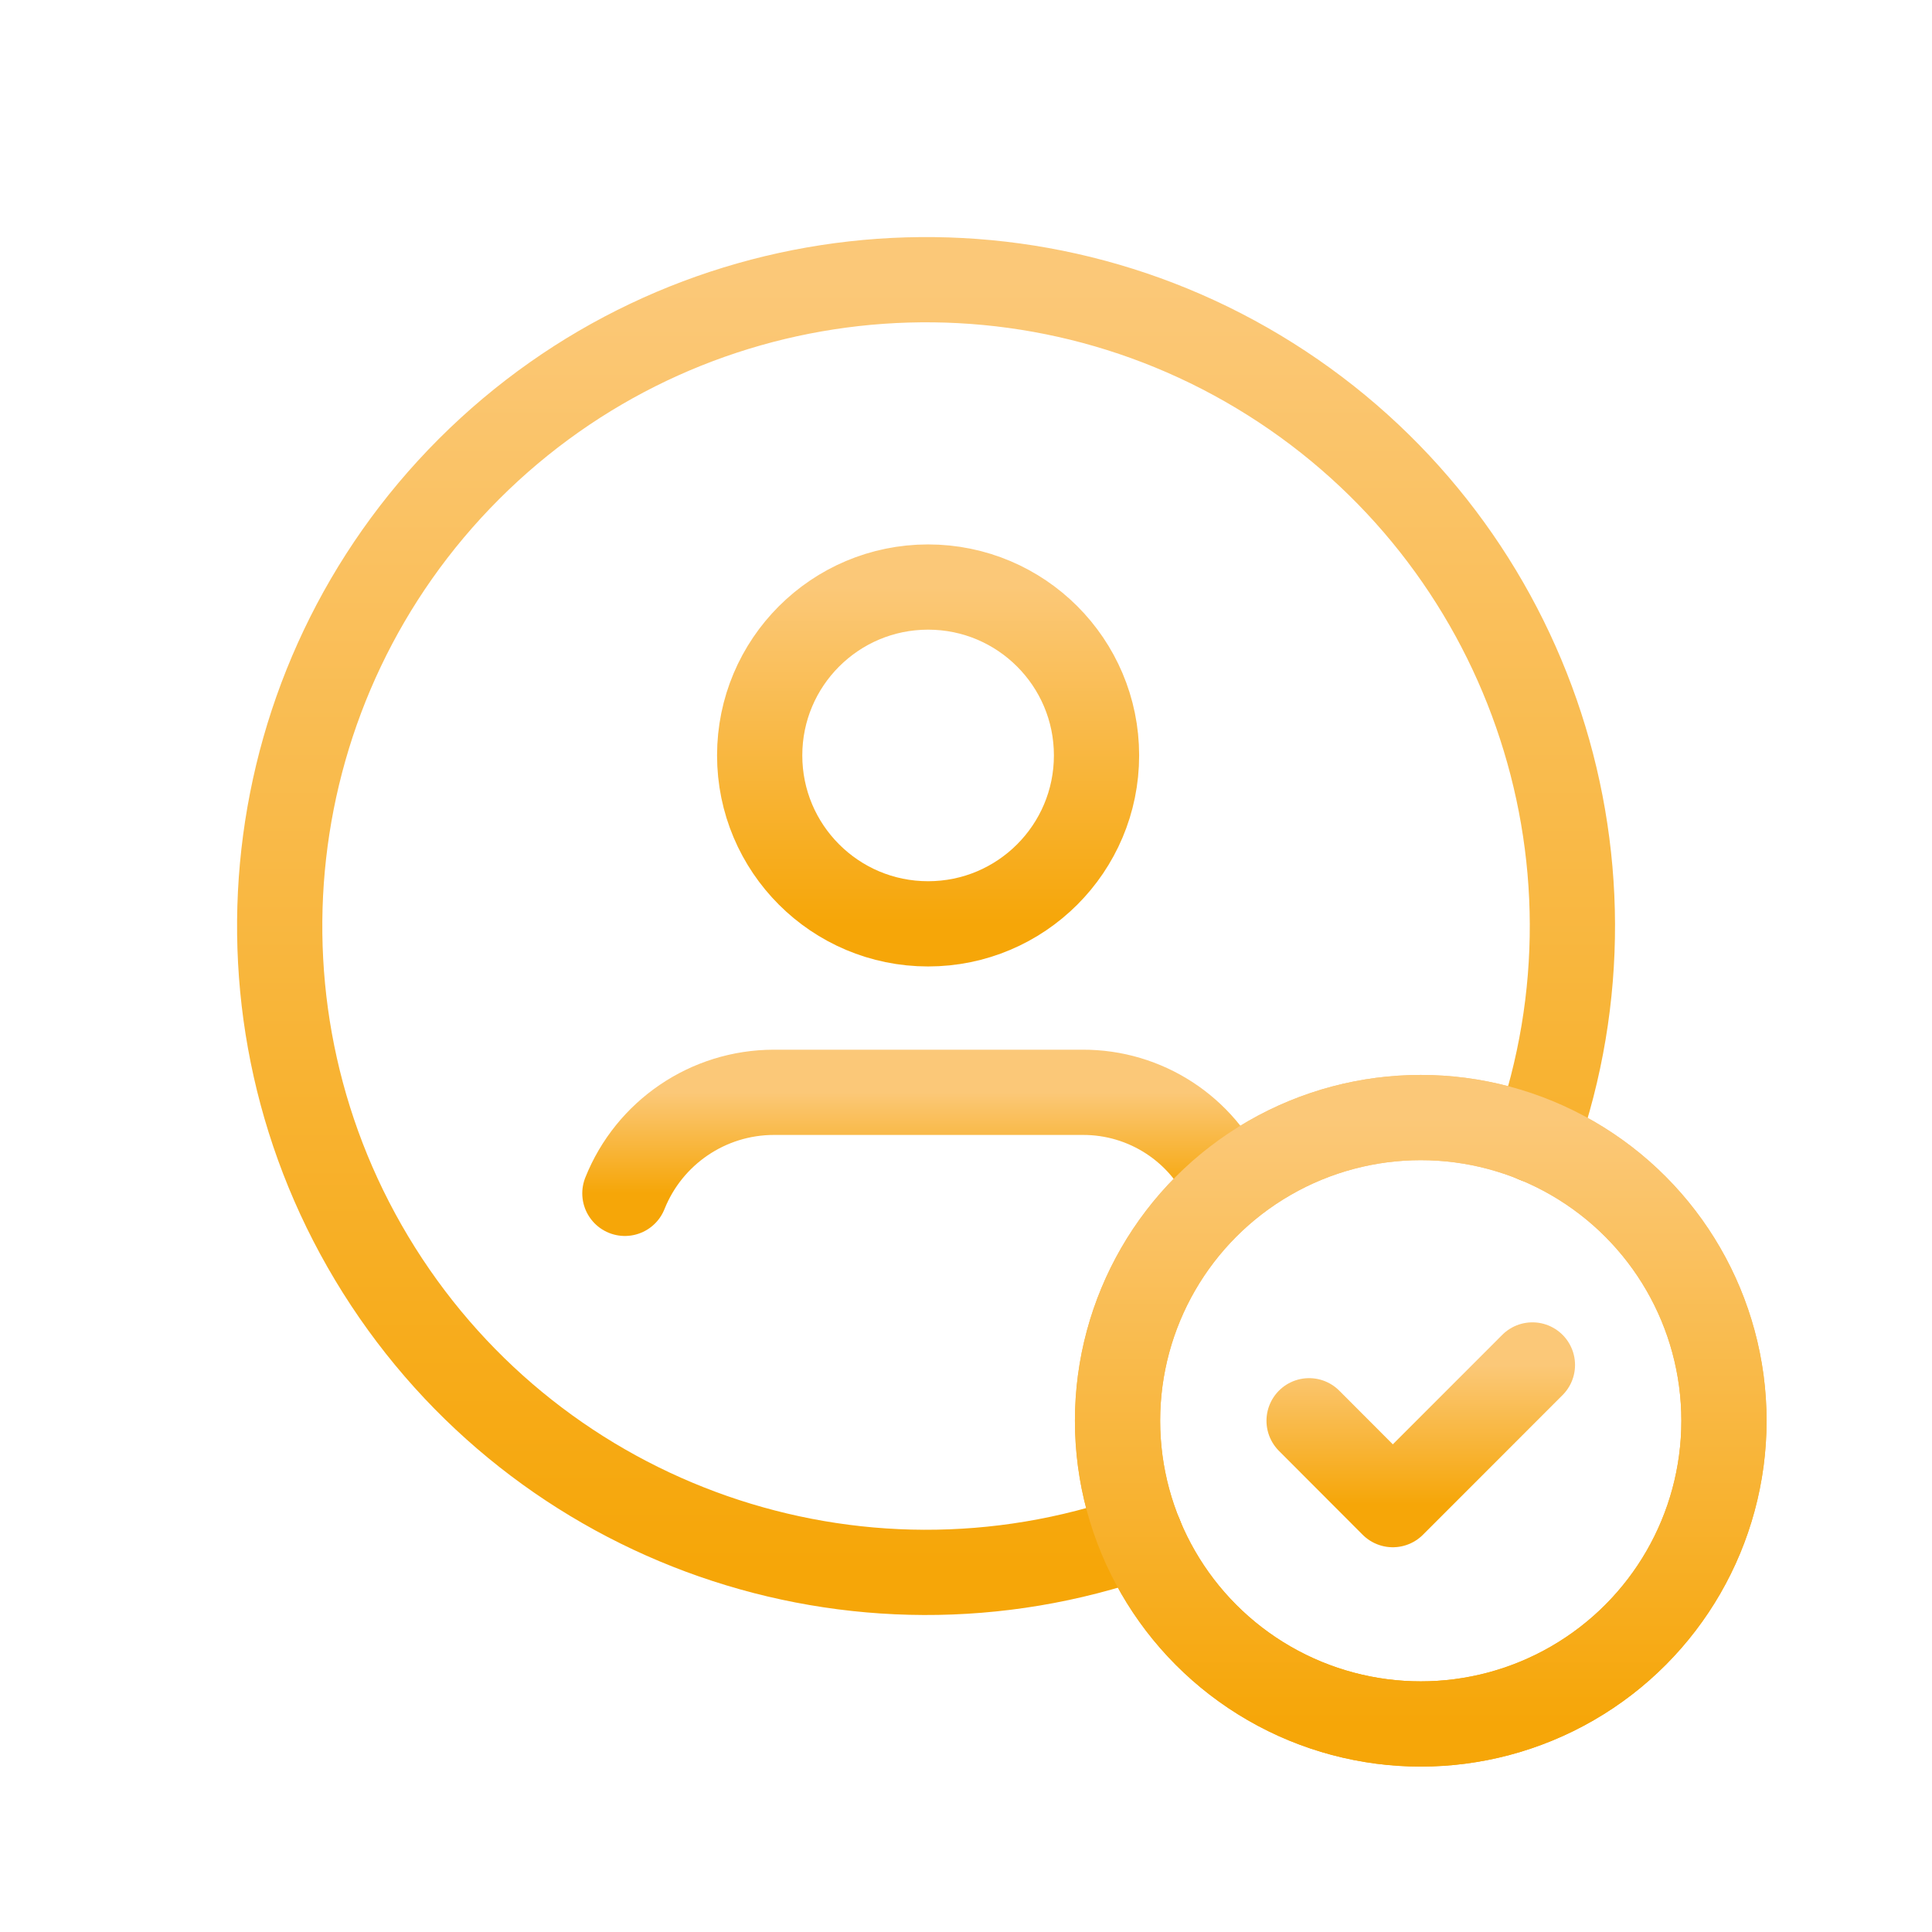
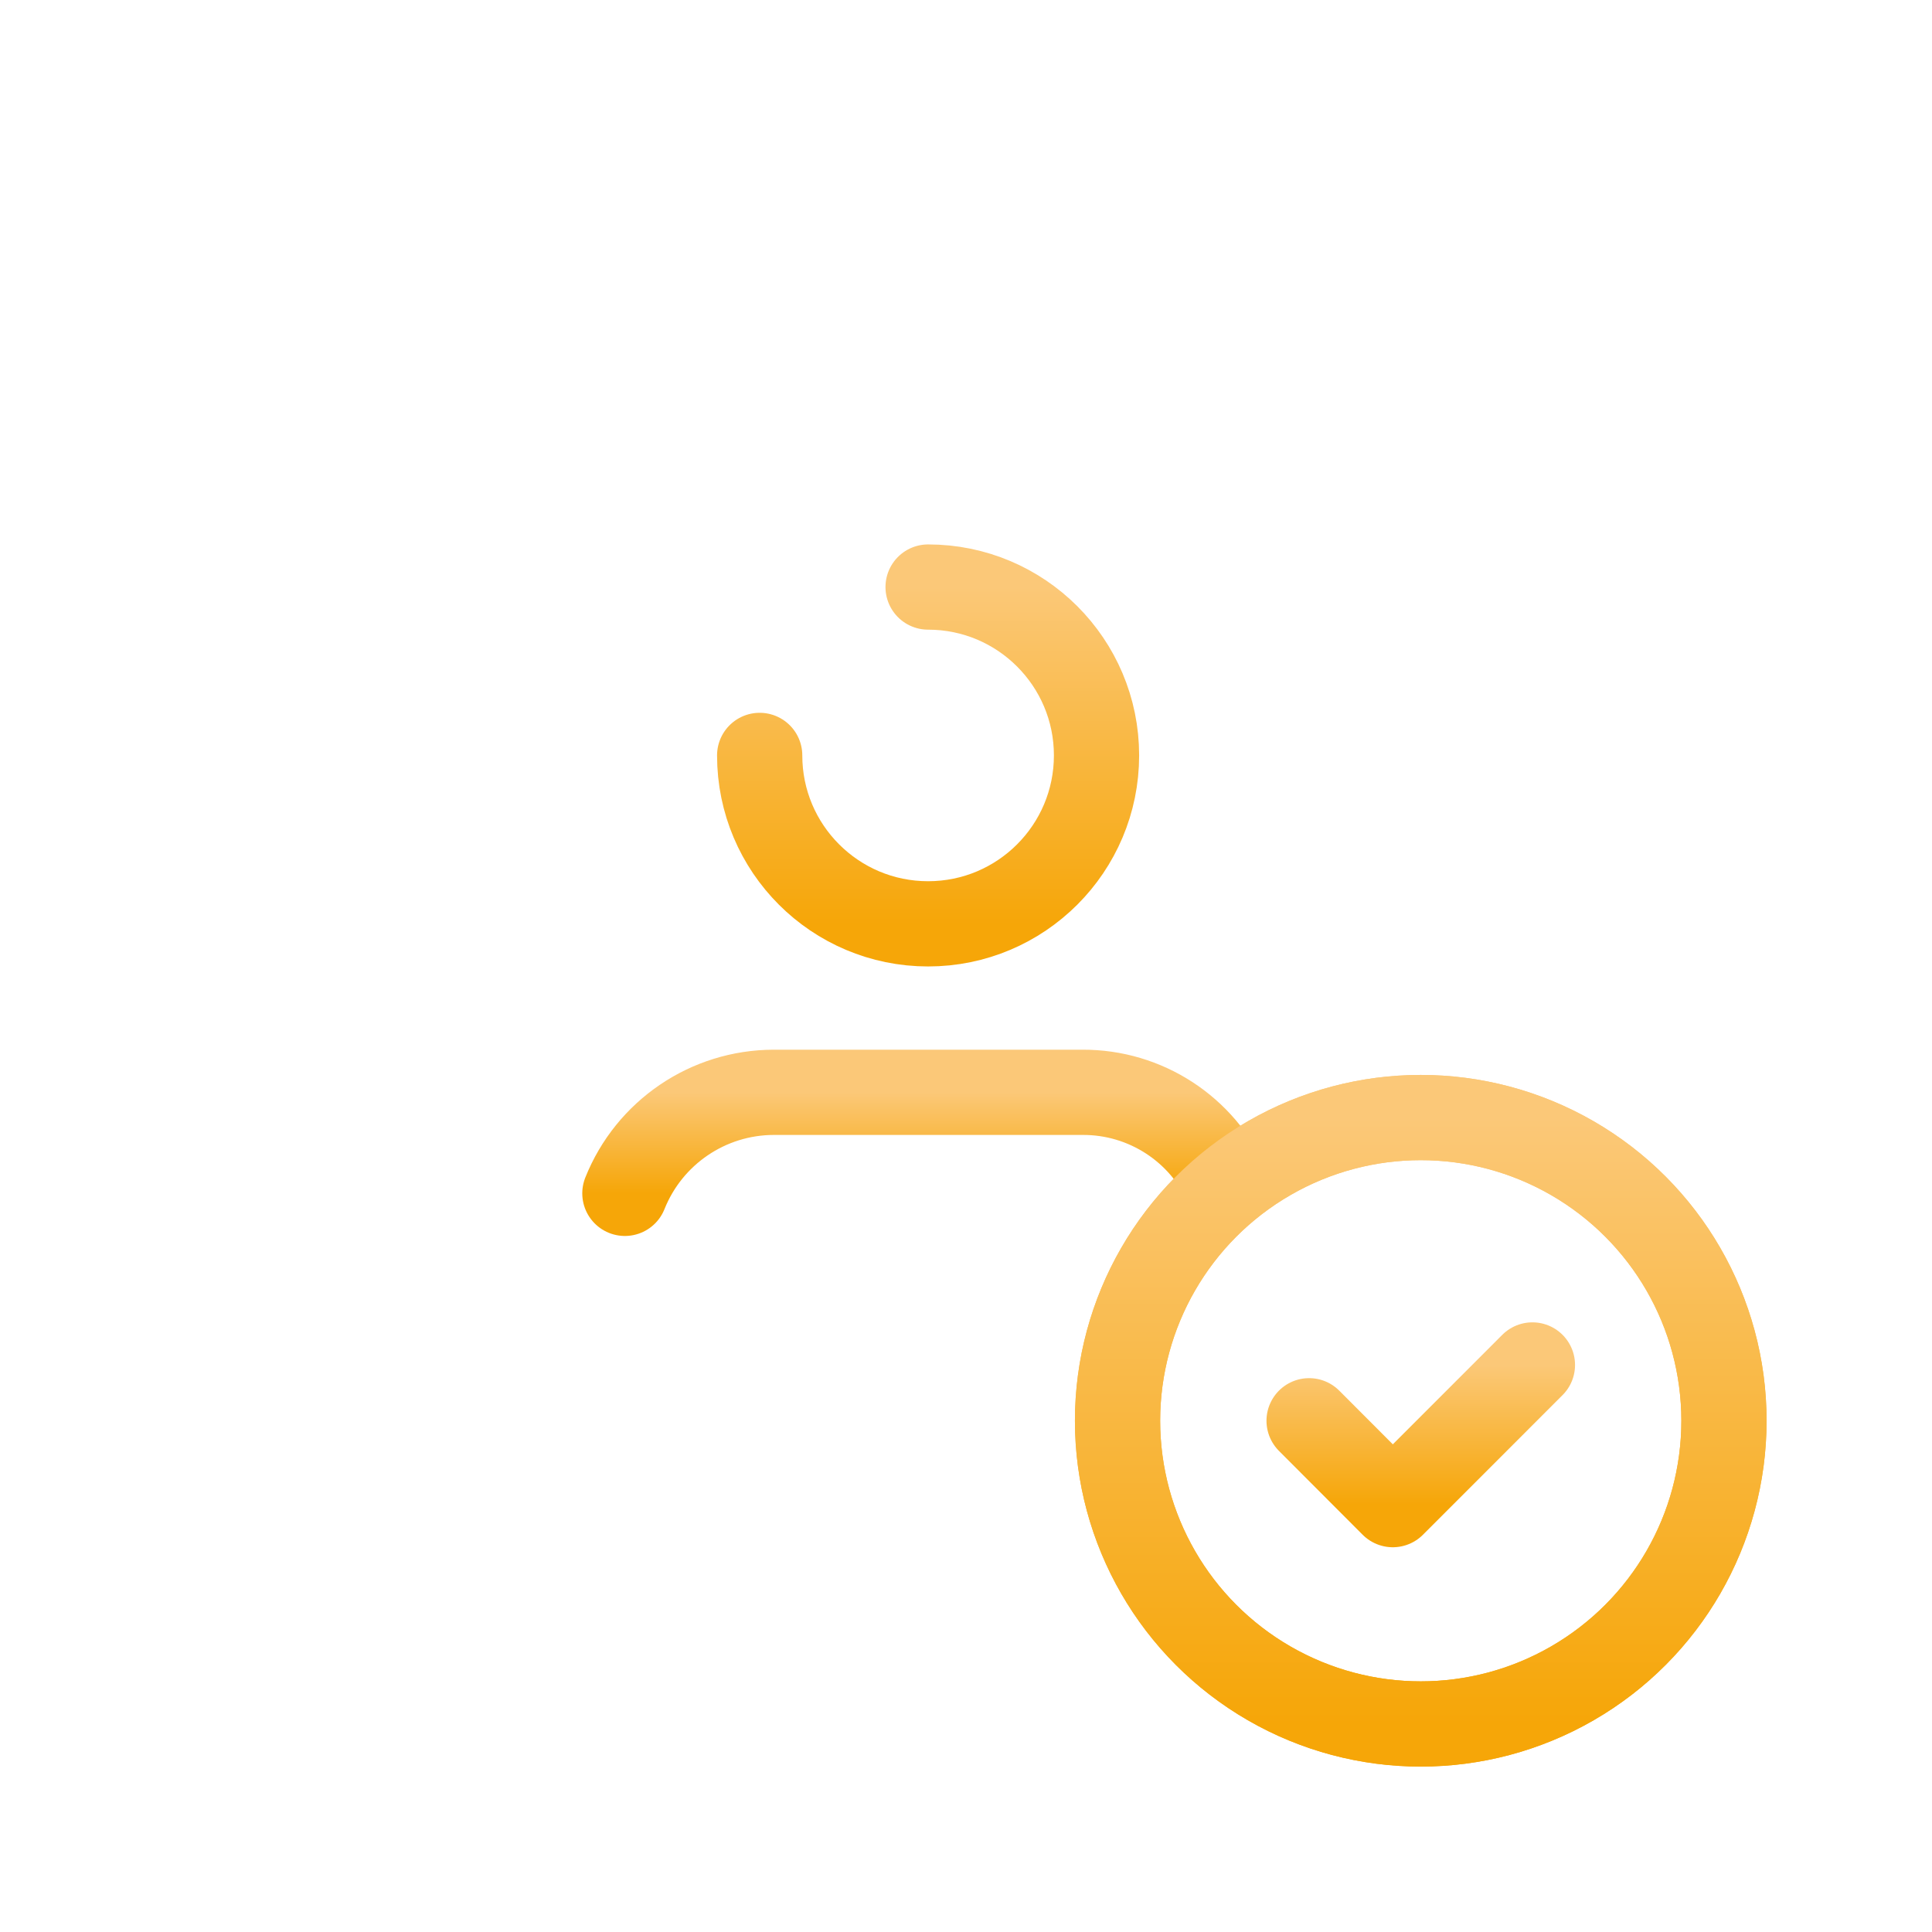
<svg xmlns="http://www.w3.org/2000/svg" width="34" height="34" viewBox="0 0 34 34" fill="none">
  <circle cx="25.003" cy="25.003" r="5.336" stroke="url(#paint0_linear_880_27)" stroke-width="1.5" stroke-linecap="round" stroke-linejoin="round" />
-   <path d="M27.027 20.068C28.788 15.059 26.848 9.498 22.354 6.67C17.861 3.842 12.008 4.499 8.254 8.253C4.499 12.008 3.842 17.86 6.67 22.354C9.498 26.848 15.059 28.787 20.068 27.027" stroke="url(#paint1_linear_880_27)" stroke-width="1.5" stroke-linecap="round" stroke-linejoin="round" />
-   <path d="M16.333 10.331C17.97 10.331 19.297 11.658 19.297 13.294C19.297 14.931 17.97 16.258 16.333 16.258C14.696 16.258 13.369 14.931 13.369 13.294C13.369 11.658 14.696 10.331 16.333 10.331" stroke="url(#paint2_linear_880_27)" stroke-width="1.5" stroke-linecap="round" stroke-linejoin="round" />
+   <path d="M16.333 10.331C17.97 10.331 19.297 11.658 19.297 13.294C19.297 14.931 17.97 16.258 16.333 16.258C14.696 16.258 13.369 14.931 13.369 13.294" stroke="url(#paint2_linear_880_27)" stroke-width="1.5" stroke-linecap="round" stroke-linejoin="round" />
  <path d="M21.603 20.88C21.159 19.869 20.156 19.218 19.052 19.223H13.616C12.462 19.225 11.425 19.929 10.997 21.001" stroke="url(#paint3_linear_880_27)" stroke-width="1.5" stroke-linecap="round" stroke-linejoin="round" />
  <circle cx="25.003" cy="25.003" r="5.336" stroke="url(#paint4_linear_880_27)" stroke-width="1.5" stroke-linecap="round" stroke-linejoin="round" />
  <path d="M26.968 24.021L24.511 26.479L23.038 25.003" stroke="url(#paint5_linear_880_27)" stroke-width="1.5" stroke-linecap="round" stroke-linejoin="round" />
  <defs>
    <linearGradient id="paint0_linear_880_27" x1="25.003" y1="19.668" x2="25.003" y2="30.339" gradientUnits="userSpaceOnUse">
      <stop stop-color="#FBC878" />
      <stop offset="1" stop-color="#F6A608" />
    </linearGradient>
    <linearGradient id="paint1_linear_880_27" x1="16.297" y1="4.922" x2="16.297" y2="27.671" gradientUnits="userSpaceOnUse">
      <stop stop-color="#FBC878" />
      <stop offset="1" stop-color="#F6A608" />
    </linearGradient>
    <linearGradient id="paint2_linear_880_27" x1="16.333" y1="10.331" x2="16.333" y2="16.258" gradientUnits="userSpaceOnUse">
      <stop stop-color="#FBC878" />
      <stop offset="1" stop-color="#F6A608" />
    </linearGradient>
    <linearGradient id="paint3_linear_880_27" x1="16.3" y1="19.223" x2="16.3" y2="21.001" gradientUnits="userSpaceOnUse">
      <stop stop-color="#FBC878" />
      <stop offset="1" stop-color="#F6A608" />
    </linearGradient>
    <linearGradient id="paint4_linear_880_27" x1="25.003" y1="19.668" x2="25.003" y2="30.339" gradientUnits="userSpaceOnUse">
      <stop stop-color="#FBC878" />
      <stop offset="1" stop-color="#F6A608" />
    </linearGradient>
    <linearGradient id="paint5_linear_880_27" x1="25.003" y1="24.021" x2="25.003" y2="26.479" gradientUnits="userSpaceOnUse">
      <stop stop-color="#FBC878" />
      <stop offset="1" stop-color="#F6A608" />
    </linearGradient>
  </defs>
</svg>